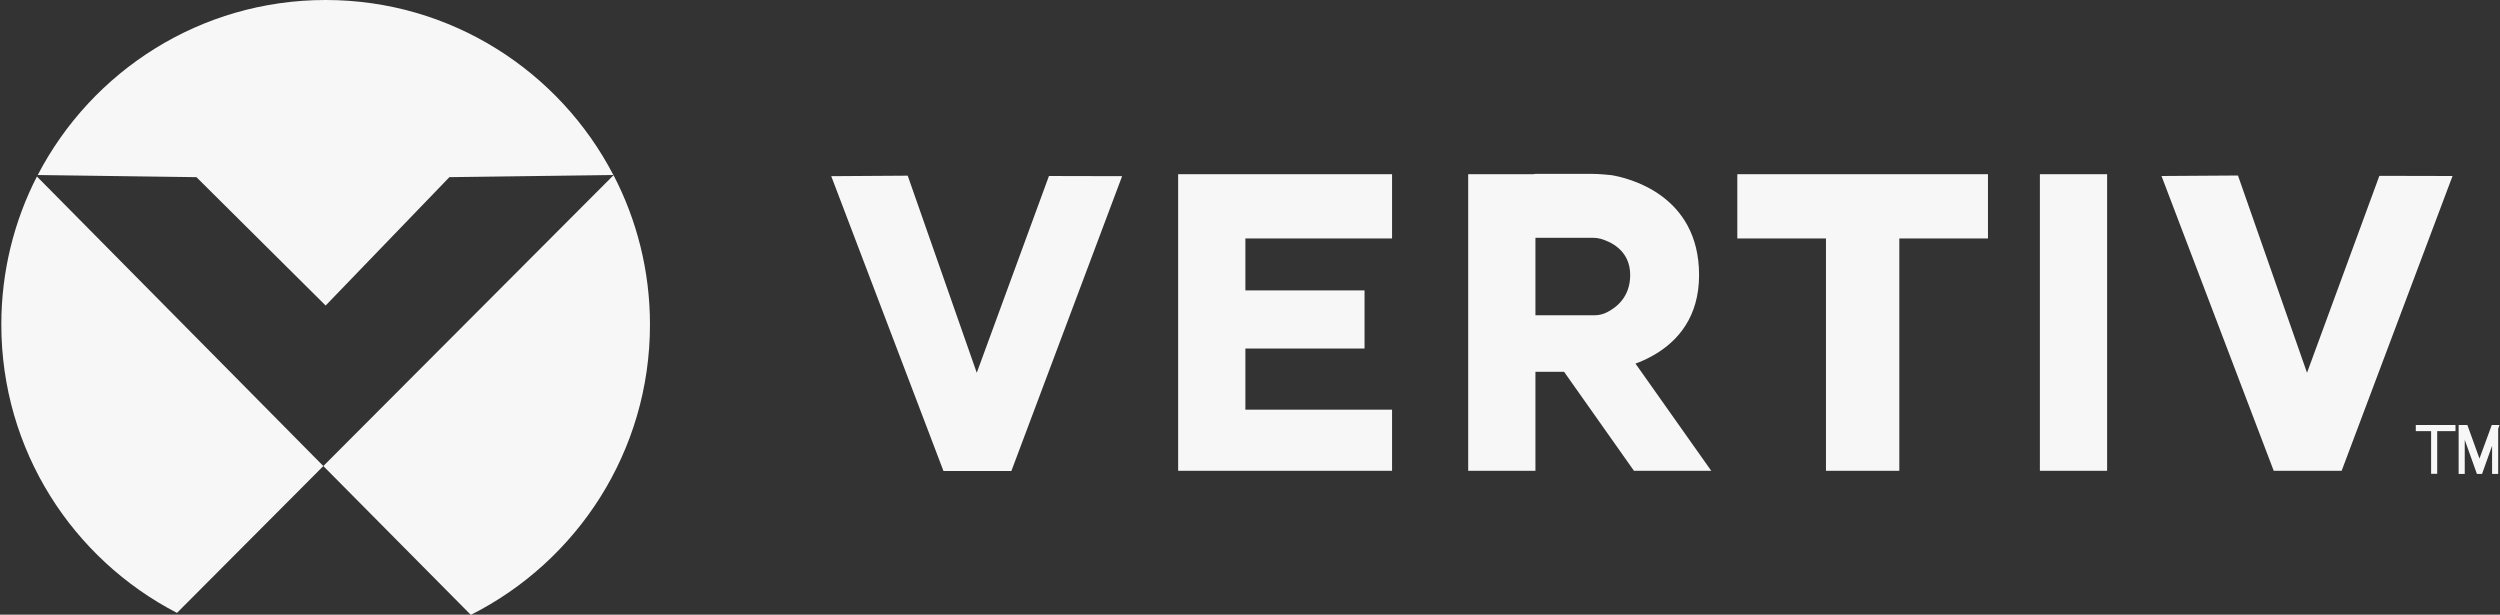
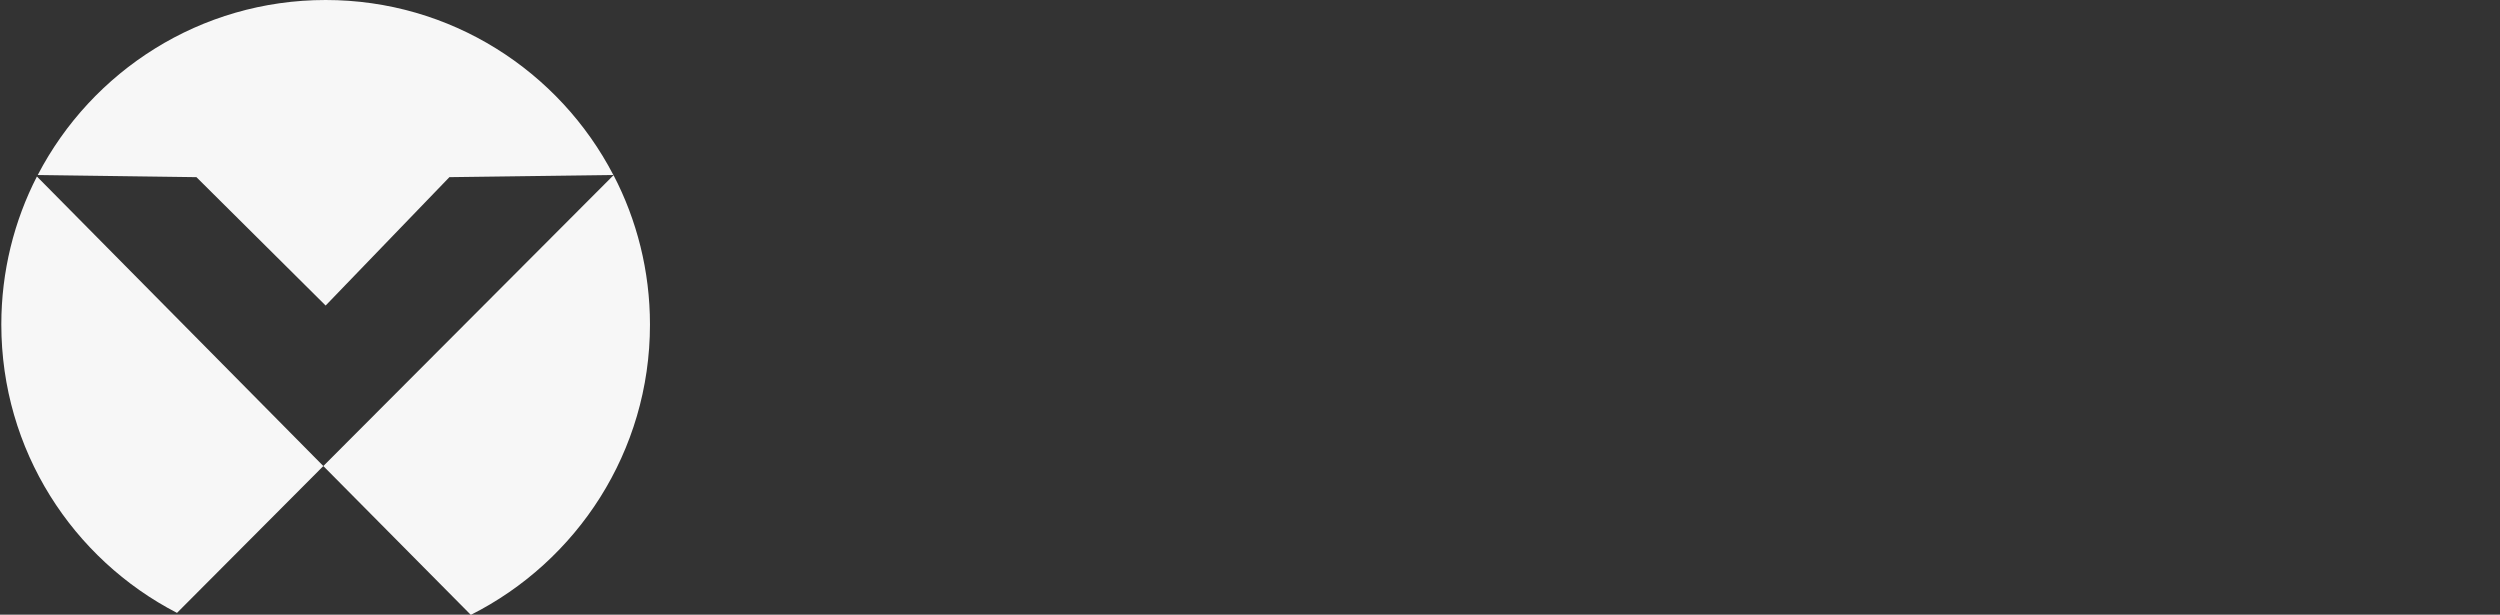
<svg xmlns="http://www.w3.org/2000/svg" version="1.1" id="Layer_1" x="0px" y="0px" viewBox="0 0 1517 373" style="enable-background:new 0 0 1517 373;" xml:space="preserve">
  <rect x="0" y="0" width="1517" height="373" fill="#333333" stroke="none" />
  <style type="text/css">
	.st0{fill:#F7F7F7;}
</style>
  <g id="Layer-1">
    <g id="Layer_00000144297053947643486530000018268380022712817340_">
      <path id="Layer" class="st0" d="M119.2,107.5l-96.3-1.3C55.7,43.1,121.6,0,197.6,0c75.9,0,141.8,43.1,174.6,106.2l-99.5,1.3    l-75.1,77.9L119.2,107.5z M196.2,282.8l-88.8,89.1C44.1,339.2,0.8,273.2,0.8,196.9c0-32.3,7.8-62.9,21.6-89.8L196.2,282.8z     M285.7,373.1l-89.5-90.3l176.1-176.5c14.1,27.1,22.1,58,22.1,90.7C394.4,274,350.1,340.7,285.7,373.1z" />
    </g>
    <g id="Layer_00000089550000142769950070000001060805422878404738_">
-       <path id="Layer_00000122681607051174777900000011342201888195441300_" class="st0" d="M1497.2,257.9l9.2,25.5l-1.1,4.2h-2.3    l-10.6-29.7H1497.2z M592.7,226.2l43.8-119.4l44.4,0.1l-67.2,178.9h-41.2l-68.1-178.9l46.4-0.3L592.7,226.2z M844.7,105.7v39h-89    v31.5H828v35.3h-72.3v37.1h89v37.1H714.9v-180L844.7,105.7z M1399.9,226.2l43.9-119.5l44.4,0.1l-67.3,178.9h-41.2l-68.1-178.9    l46.4-0.3L1399.9,226.2z M1108,105.7h44.5v180H1108V105.7z M1054.2,105.7h152.1v39h-152.1V105.7z M1237.8,105.7h40.8v180h-40.8    V105.7z M1475.2,259.7h3.7v27.8h-3.7V259.7z M1491.9,257.9h3.7v29.7h-3.7V257.9z M1516.7,257.9l-10.6,29.7h-2.2l-1.2-4.3l9.3-25.4    L1516.7,257.9z M1512.2,257.9h3.7v29.7h-3.7V257.9z M1465.9,257.9h24.1v3.7h-24.1V257.9z M890.9,105.7h40.8v180h-40.8V105.7z     M931.8,105.5h34.3c4.3,0,10.9,0.7,11.9,0.8c9.3,1.6,53,11.4,53,60.6c0,50.6-51,57.8-58.8,58.6c-0.6,0.1-1.2,0.1-1.8,0.1h-38.6    c-9.5,0-9.5-34.3,0-34.3h35.7c2.7,0,5.3-0.6,7.6-1.8c5.6-2.8,14.1-9.2,14.1-22.6c0-15.3-12.4-20.4-17.9-22c-1.5-0.4-3-0.6-4.5-0.6    h-35C922.3,144.3,922.3,105.5,931.8,105.5L931.8,105.5z M979.6,202.5l58.8,83.2h-46.9l-43.2-61.2L979.6,202.5z" />
-     </g>
+       </g>
  </g>
</svg>